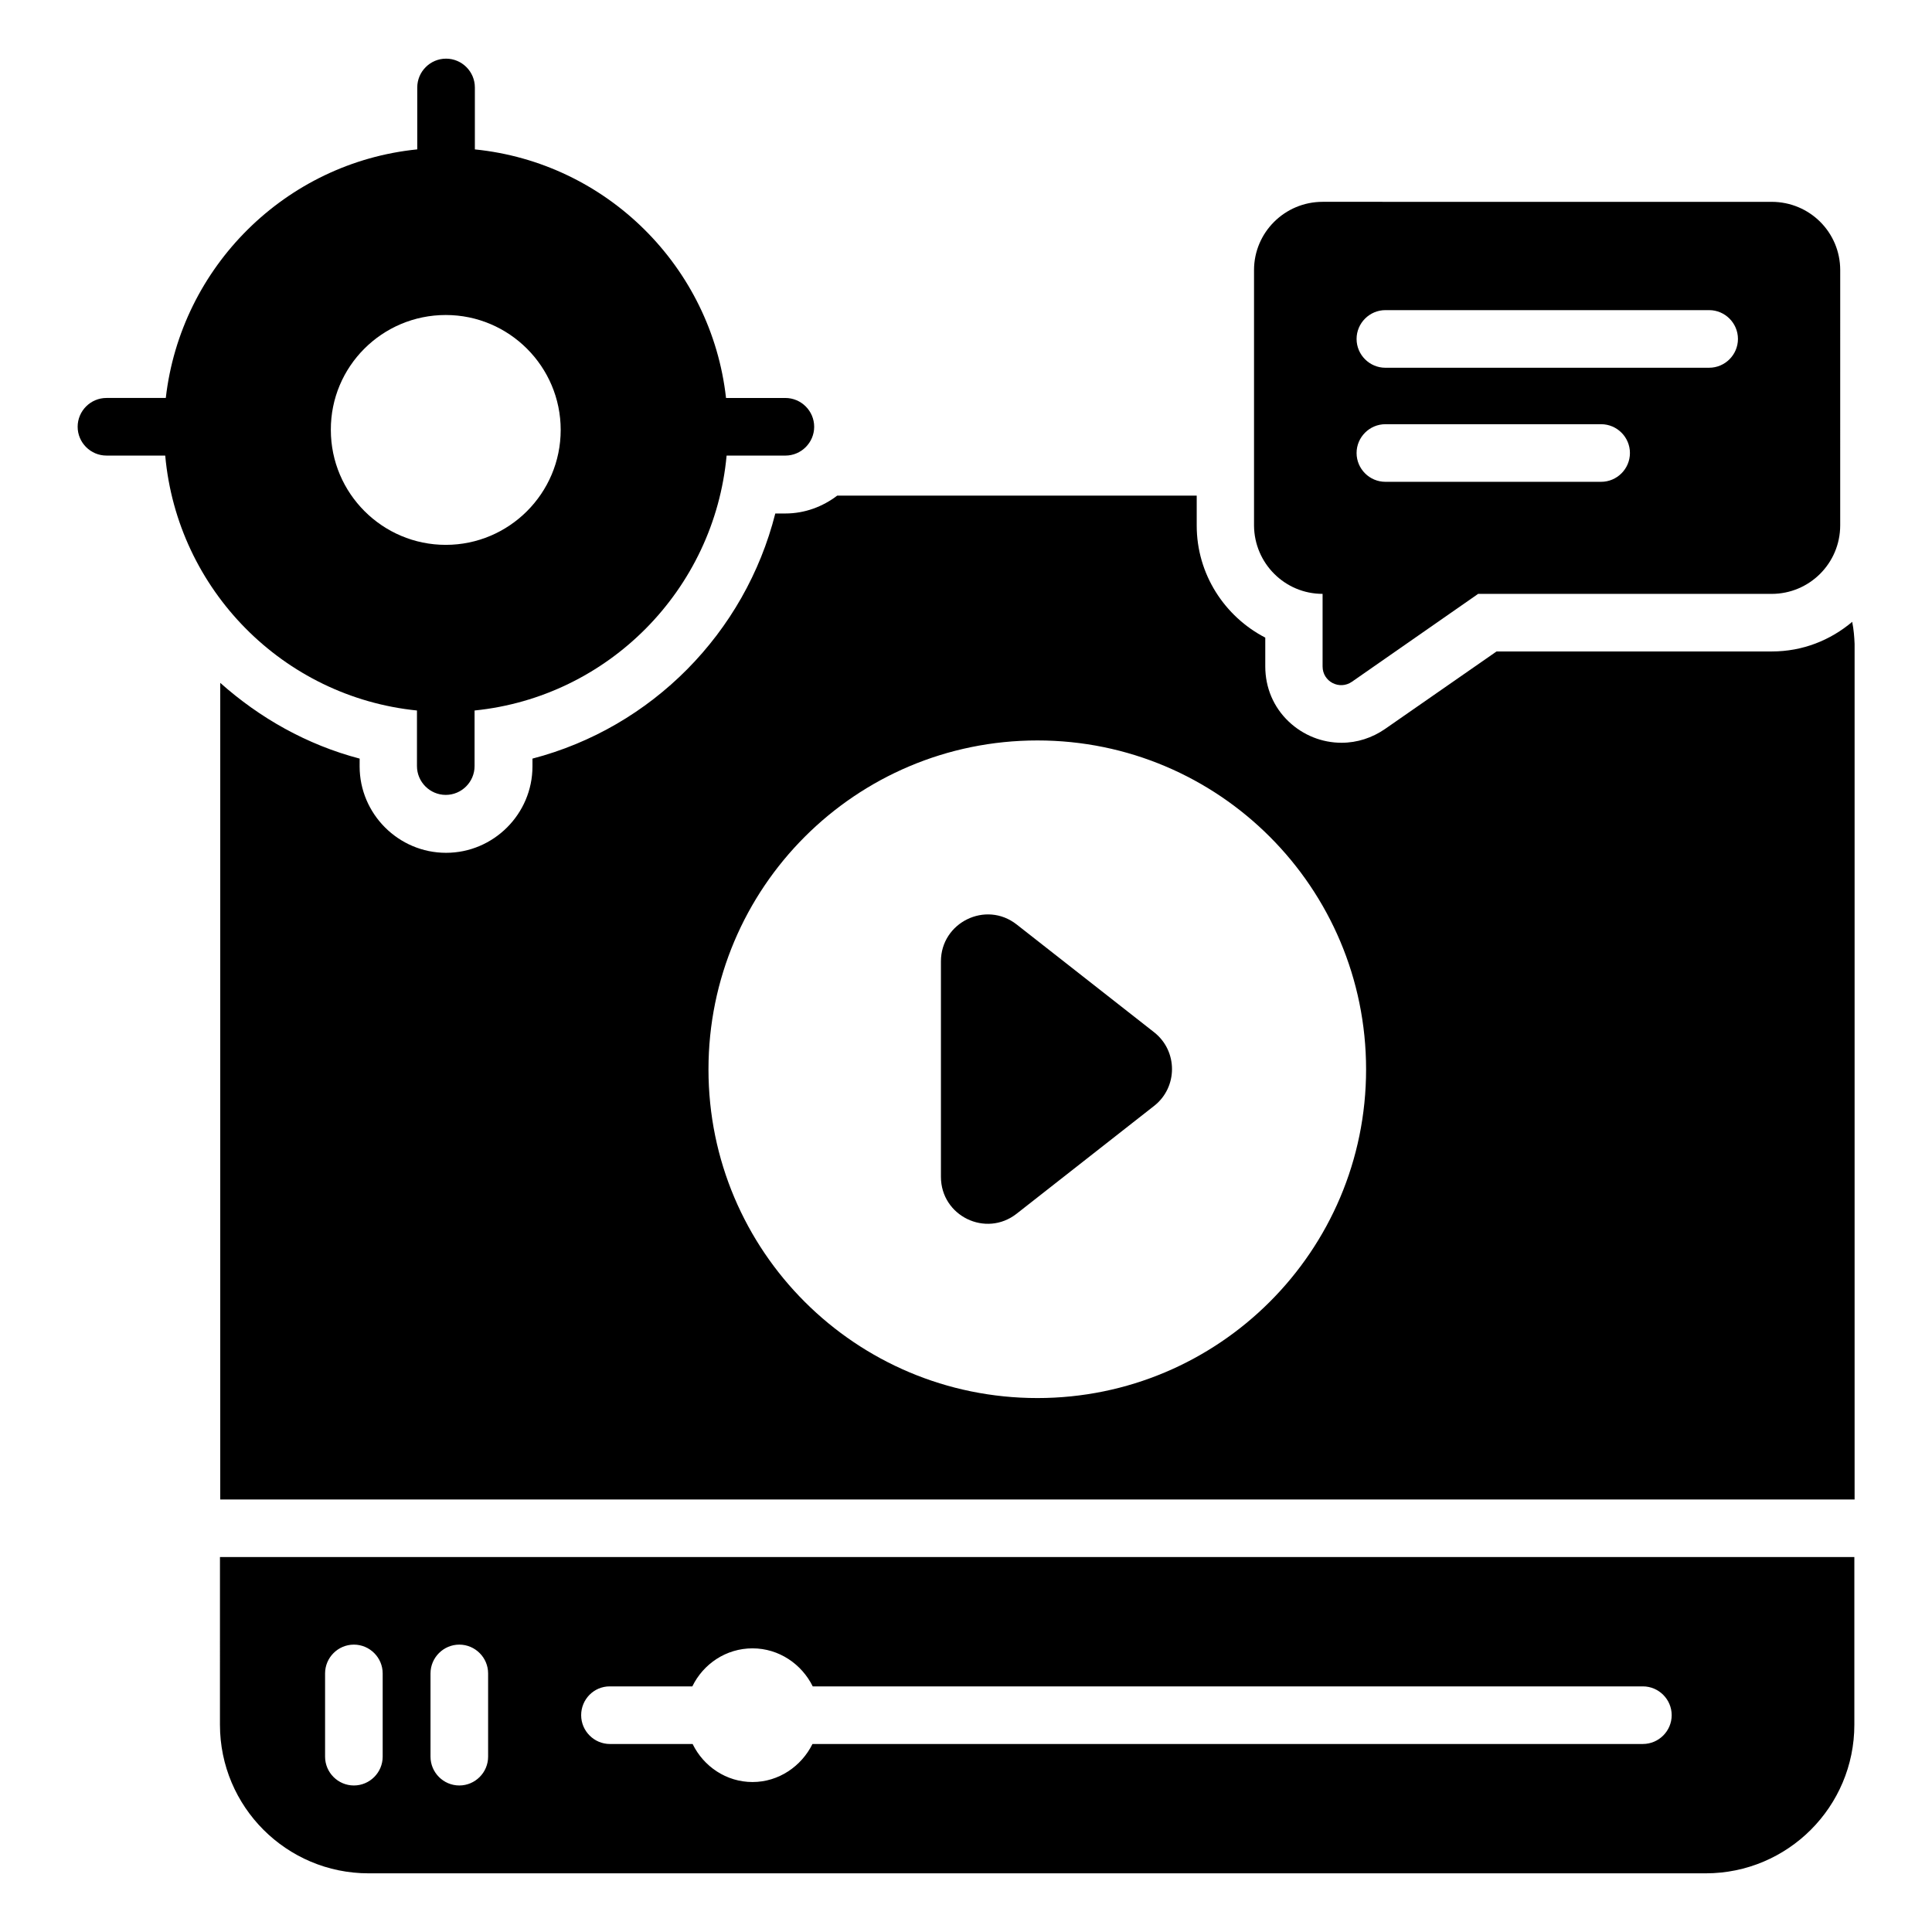
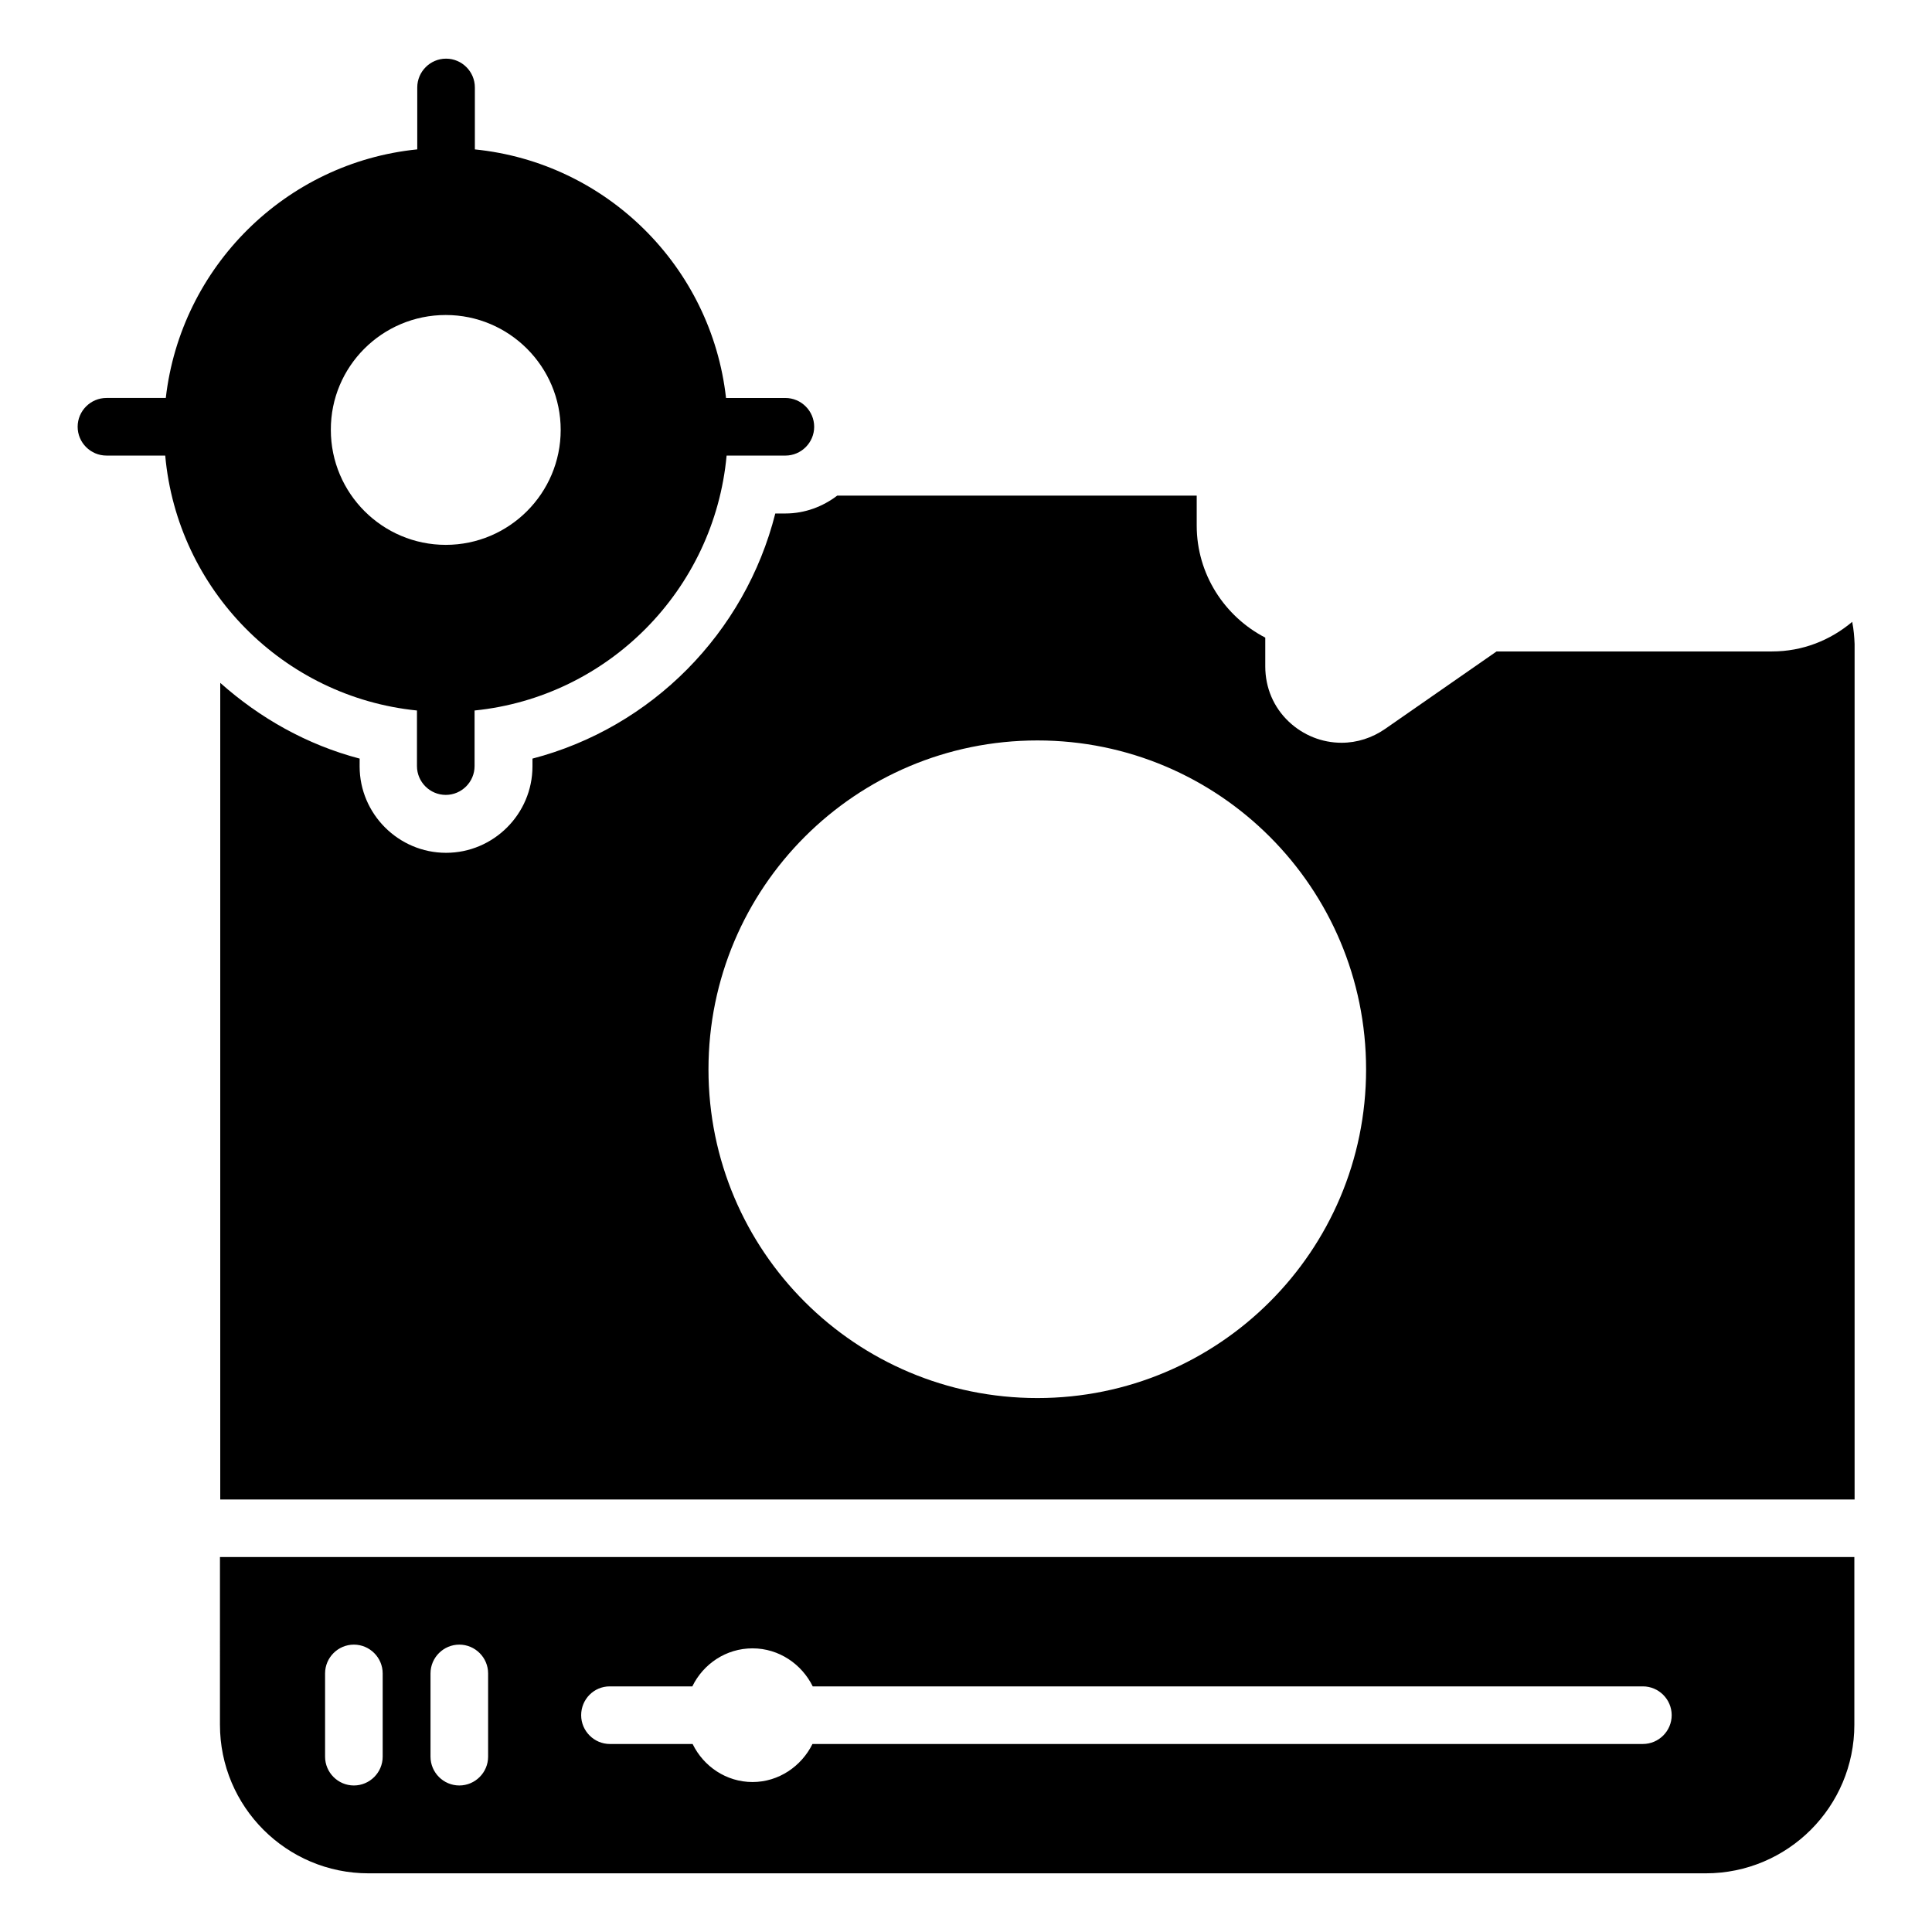
<svg xmlns="http://www.w3.org/2000/svg" fill="#000000" width="800px" height="800px" version="1.1" viewBox="144 144 512 512">
  <g>
-     <path d="m449.84 417.55-36.41-28.551c-8.168-6.414-20.074-0.535-20.074 9.77v57.098c0 10.383 11.91 16.184 20.074 9.77l36.41-28.551c6.336-4.953 6.336-14.574 0-19.535z" />
    <path d="m202.29 601.06c0 21.754 17.633 39.391 39.391 39.391h354.35c21.754 0 39.391-17.633 39.391-39.391v-44.426h-433.13zm103.28-10.152h21.906c2.902-5.953 8.93-10.078 15.953-10.078 7.023 0 13.055 4.199 15.953 10.078h220c4.199 0 7.633 3.434 7.633 7.633s-3.434 7.633-7.633 7.633l-220.07 0.004c-2.902 5.879-8.93 10.078-15.879 10.078-6.945 0-12.977-4.121-15.879-10.078h-21.906c-4.199 0-7.633-3.434-7.633-7.633s3.359-7.637 7.559-7.637zm-47.48-3.434c0-4.199 3.434-7.633 7.633-7.633 4.199 0 7.633 3.434 7.633 7.633v22.062c0 4.199-3.434 7.633-7.633 7.633-4.199 0-7.633-3.434-7.633-7.633zm-27.941 0c0-4.199 3.434-7.633 7.633-7.633 4.199 0 7.633 3.434 7.633 7.633v22.062c0 4.199-3.434 7.633-7.633 7.633-4.199 0-7.633-3.434-7.633-7.633z" />
    <path d="m254.5 332.29v14.734c0 4.199 3.434 7.633 7.633 7.633s7.633-3.434 7.633-7.633v-14.734c35.418-3.586 63.512-31.984 66.793-67.555h15.574c4.199 0 7.633-3.434 7.633-7.633 0-4.199-3.434-7.633-7.633-7.633h-15.727c-3.894-34.809-31.68-62.367-66.562-65.875v-16.418c0-4.199-3.434-7.633-7.633-7.633-4.199 0-7.633 3.434-7.633 7.633v16.41c-34.887 3.512-62.672 31.145-66.641 65.875l-15.727 0.004c-4.199 0-7.633 3.434-7.633 7.633 0 4.199 3.434 7.633 7.633 7.633h15.574c3.203 35.574 31.297 63.973 66.715 67.559zm7.633-104.81c16.793 0 30.457 13.664 30.457 30.457s-13.664 30.457-30.457 30.457-30.457-13.664-30.457-30.457c-0.074-16.793 13.59-30.457 30.457-30.457z" />
-     <path d="m494.5 301.38v19.238c0 4.047 4.504 6.336 7.785 4.047l33.434-23.281h77.785c10 0 18.168-8.09 18.168-18.168l0.004-67.637c0-10-8.09-18.09-18.168-18.09l-119.01-0.004c-10 0-18.168 8.09-18.168 18.09v67.707c0.078 10.004 8.168 18.098 18.168 18.098zm16.641-75.191h85.801c4.199 0 7.633 3.434 7.633 7.633 0 4.199-3.434 7.633-7.633 7.633l-85.801 0.004c-4.199 0-7.633-3.434-7.633-7.633 0-4.199 3.438-7.637 7.633-7.637zm0 30.23h57.176c4.199 0 7.633 3.434 7.633 7.633s-3.434 7.633-7.633 7.633h-57.176c-4.199 0-7.633-3.434-7.633-7.633s3.438-7.633 7.633-7.633z" />
    <path d="m634.88 308.93v-0.152c-5.801 4.887-13.129 7.863-21.297 7.863h-72.977l-29.543 20.535c-3.434 2.367-7.406 3.664-11.527 3.664-5.191 0-10.152-1.984-13.969-5.574-4.047-3.816-6.258-9.008-6.258-14.656v-7.633c-10.762-5.574-18.168-16.793-18.168-29.695v-7.938h-95.266c-3.816 2.902-8.551 4.734-13.742 4.734h-2.672c-8.016 31.68-32.746 56.715-64.352 64.961v2.062c0 12.594-10.305 22.902-22.902 22.902-12.594 0-22.902-10.305-22.902-22.902l0.008-2.062c-13.969-3.664-26.488-10.762-36.945-20.074v216.41h433.12v-226.72c-0.078-1.91-0.23-3.816-0.613-5.727zm-215.95 205.57c-48.168 0-87.176-38.93-87.176-87.098 0-48.168 39.008-87.176 87.176-87.176 48.09 0 87.098 39.008 87.098 87.176 0 48.168-39.082 87.098-87.098 87.098z" />
  </g>
</svg>